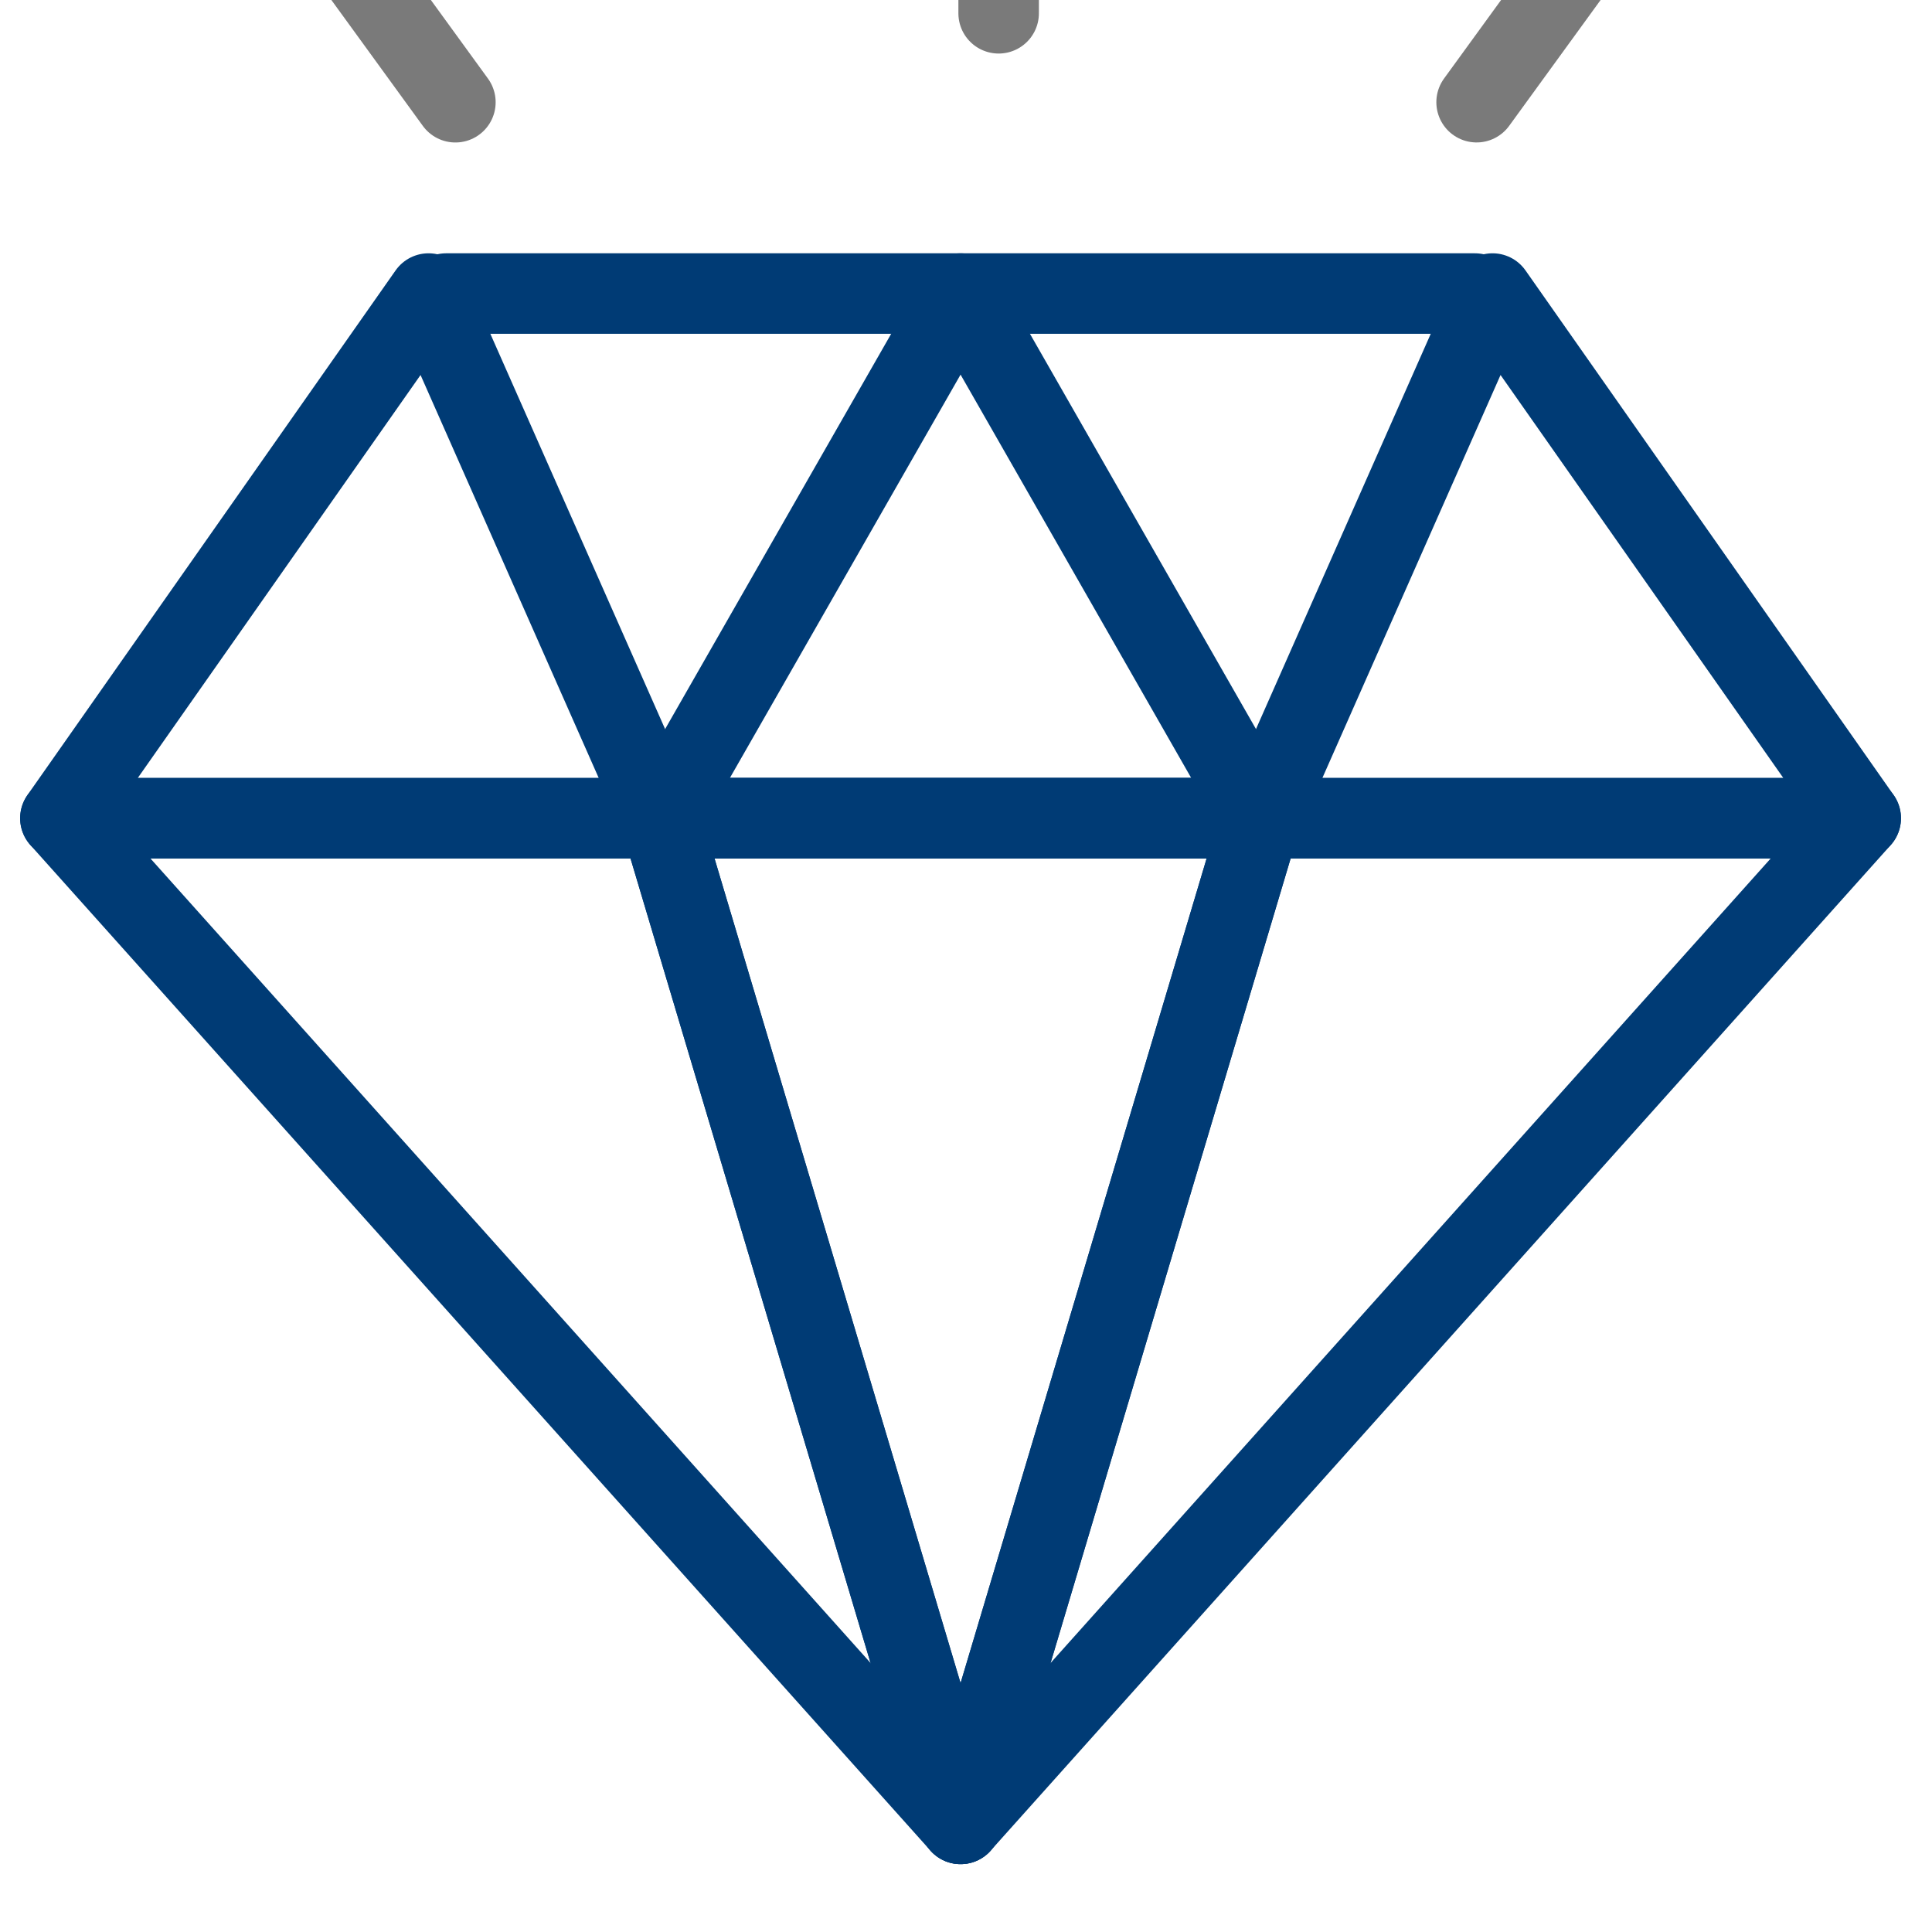
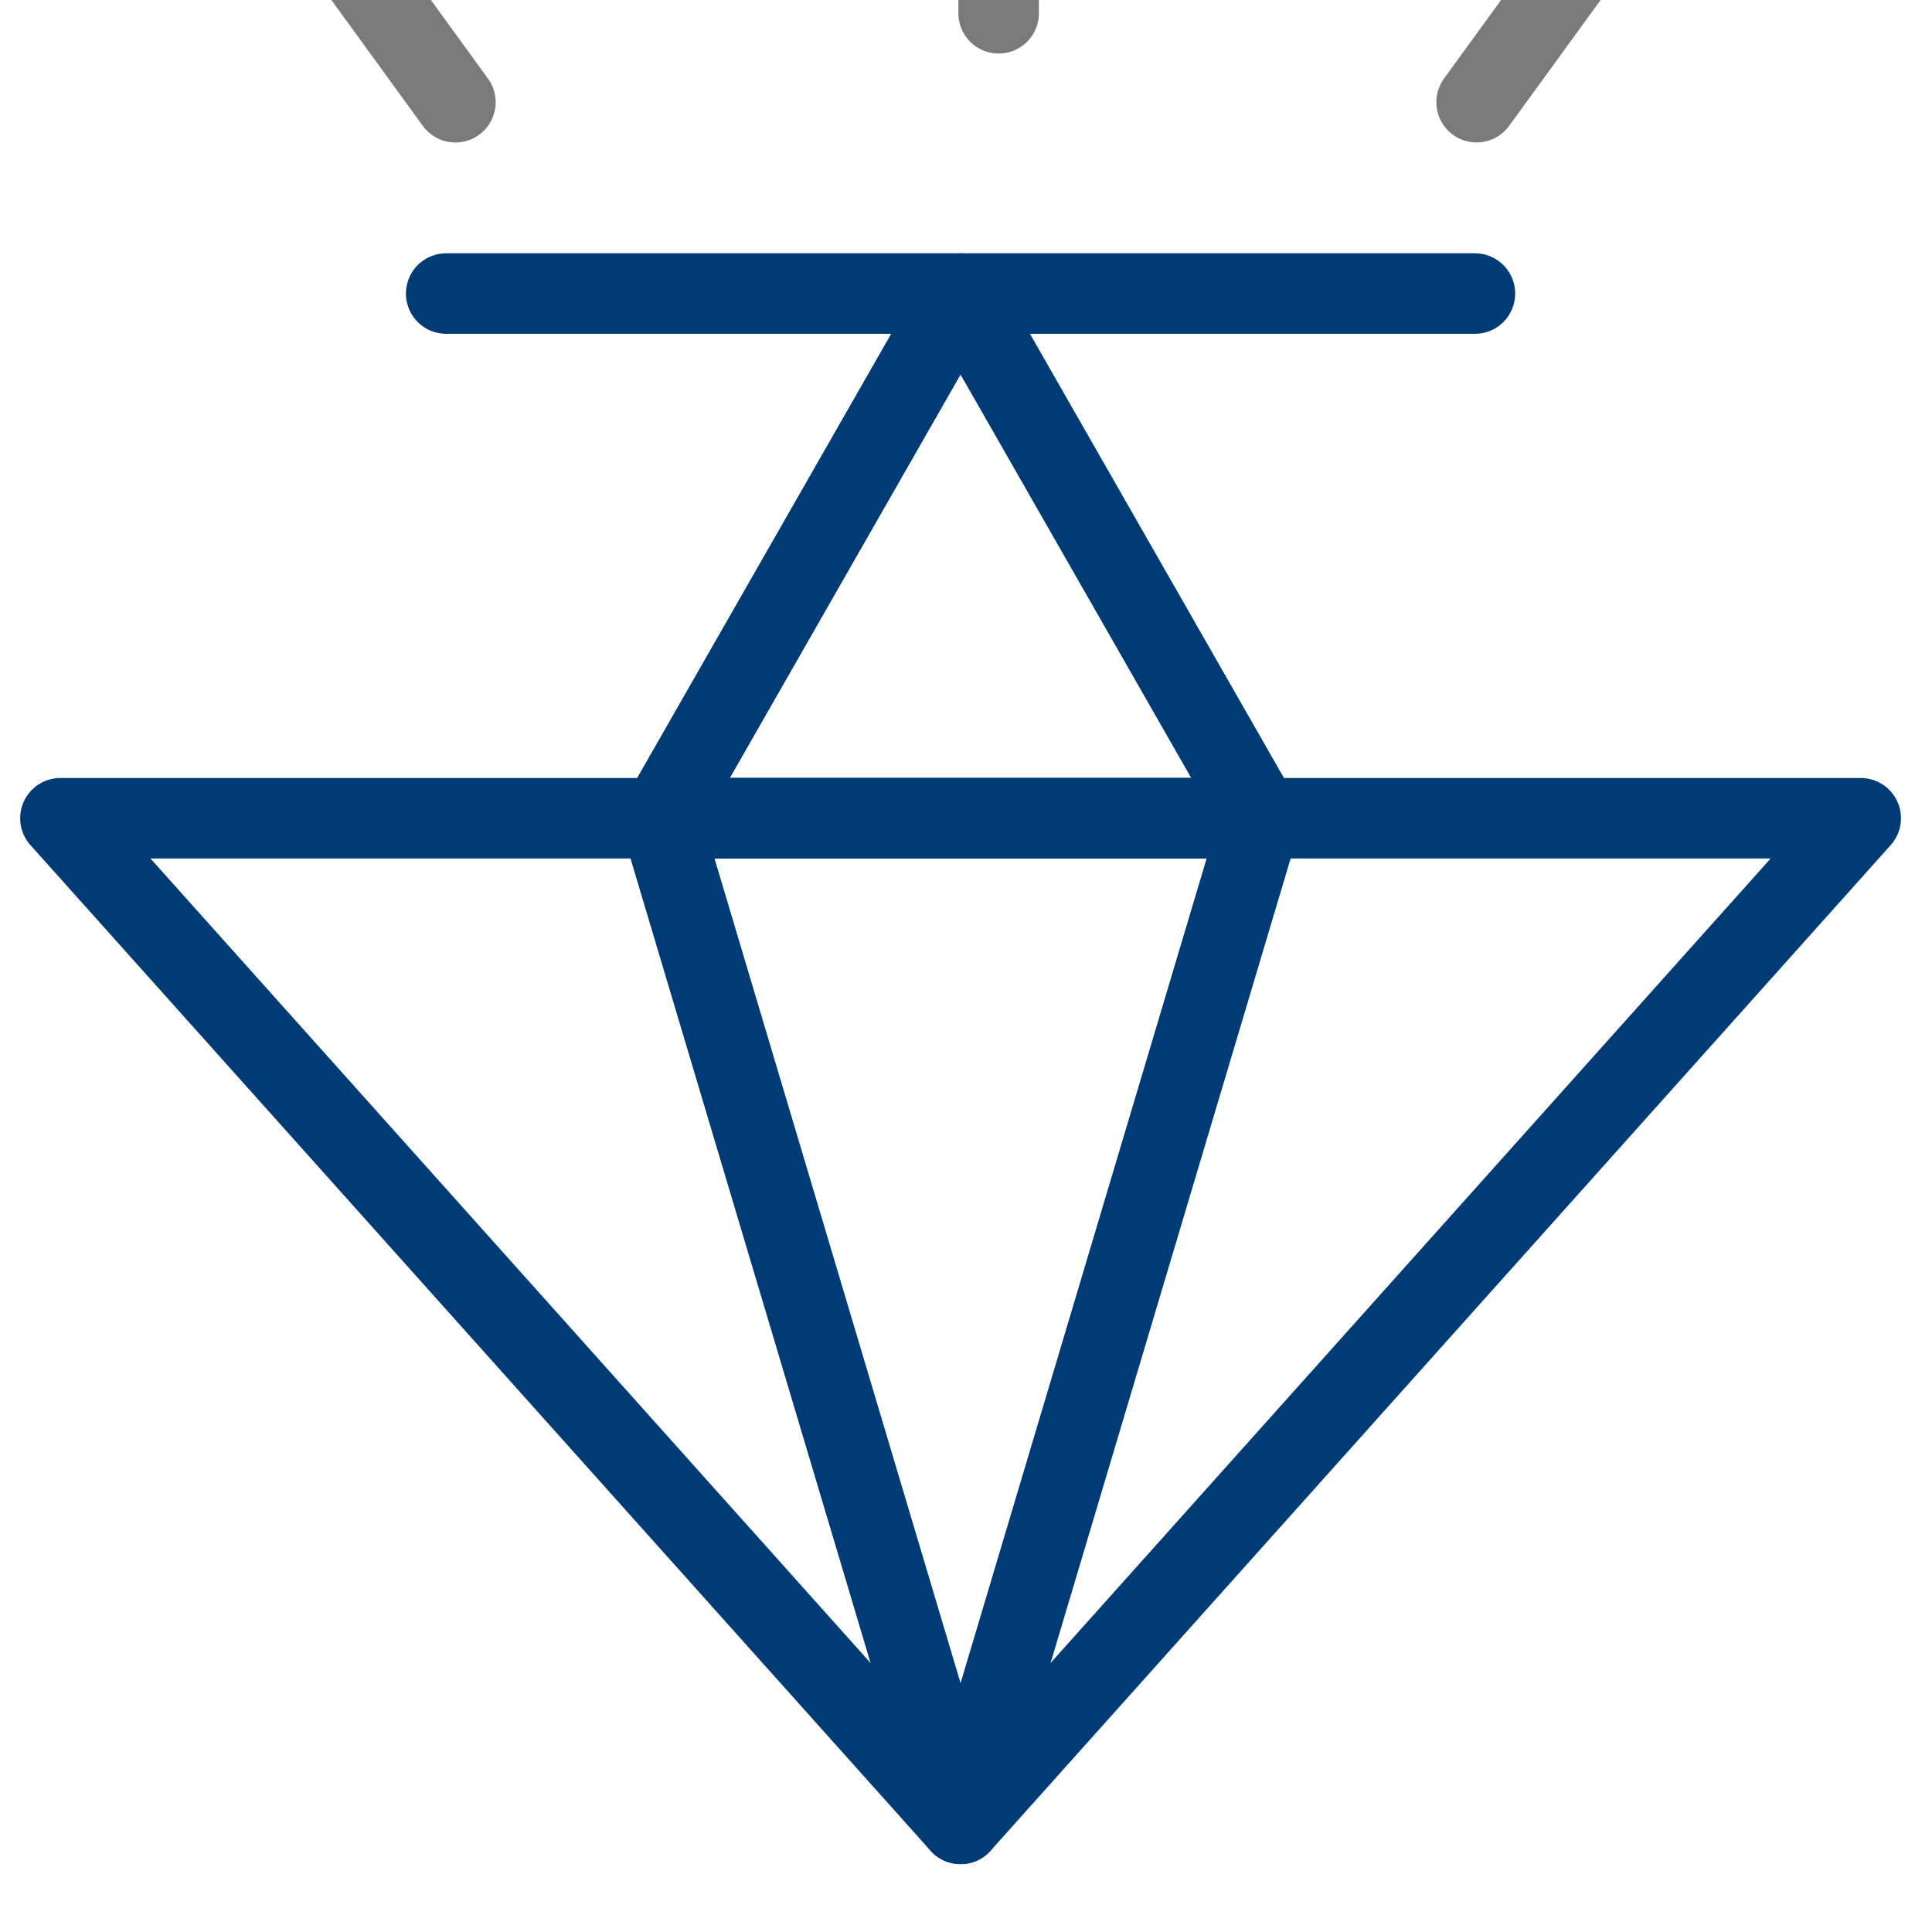
<svg xmlns="http://www.w3.org/2000/svg" width="48px" height="48px" viewBox="0 0 48 48" version="1.1">
  <g id="02-Icons" stroke="none" stroke-width="1" fill="none" fill-rule="evenodd" stroke-linejoin="round">
    <g id="icons" transform="translate(-1734, -606)" stroke-width="2">
      <g id="Group" transform="translate(59, 545)">
        <g id="02-Icons-/-64x64-/-ic64-eksluzywny-wyglad" transform="translate(1675, 54)">
          <g id="Group" transform="translate(1.5, 13.75)" fill-rule="nonzero" stroke="#003B75">
-             <polygon id="Triangle" transform="translate(22.365, 26.071) rotate(-180) translate(-22.365, -26.071) " points="22.365 13.578 29.819 38.563 14.91 38.563" />
            <polygon id="Triangle-Copy-2" transform="translate(14.91, 26.071) rotate(-180) translate(-14.91, -26.071) " points="7.455 13.578 29.819 38.563 0 38.563" />
            <polygon id="Triangle-Copy-5" transform="translate(29.819, 26.071) scale(-1, 1) rotate(-180) translate(-29.819, -26.071) " points="22.365 13.578 44.729 38.563 14.91 38.563" />
            <polygon id="Triangle-Copy" points="22.365 0.543 29.819 13.578 14.91 13.578" />
-             <polygon id="Triangle-Copy-3" points="35.582 0.543 44.729 13.578 29.819 13.578" />
-             <polygon id="Triangle-Copy-4" transform="translate(7.455, 7.061) scale(-1, 1) translate(-7.455, -7.061) " points="5.763 0.543 14.91 13.578 0 13.578" />
            <line x1="9.585" y1="0.543" x2="35.144" y2="0.543" id="Line-5" stroke-linecap="round" />
          </g>
          <line x1="22.424" y1="1.569" x2="27.197" y2="6.342" id="Line-2" stroke="#7A7A7A" stroke-linecap="round" transform="translate(24.811, 3.956) rotate(-315) translate(-24.811, -3.956) " />
          <line x1="36.283" y1="4.423" x2="41.056" y2="9.196" id="Line-2-Copy" stroke="#7A7A7A" stroke-linecap="round" transform="translate(38.67, 6.809) rotate(-279) translate(-38.67, -6.809) " />
          <line x1="6.944" y1="4.423" x2="11.717" y2="9.196" id="Line-2-Copy" stroke="#7A7A7A" stroke-linecap="round" transform="translate(9.33, 6.809) scale(-1, 1) rotate(-279) translate(-9.33, -6.809) " />
        </g>
      </g>
    </g>
  </g>
</svg>